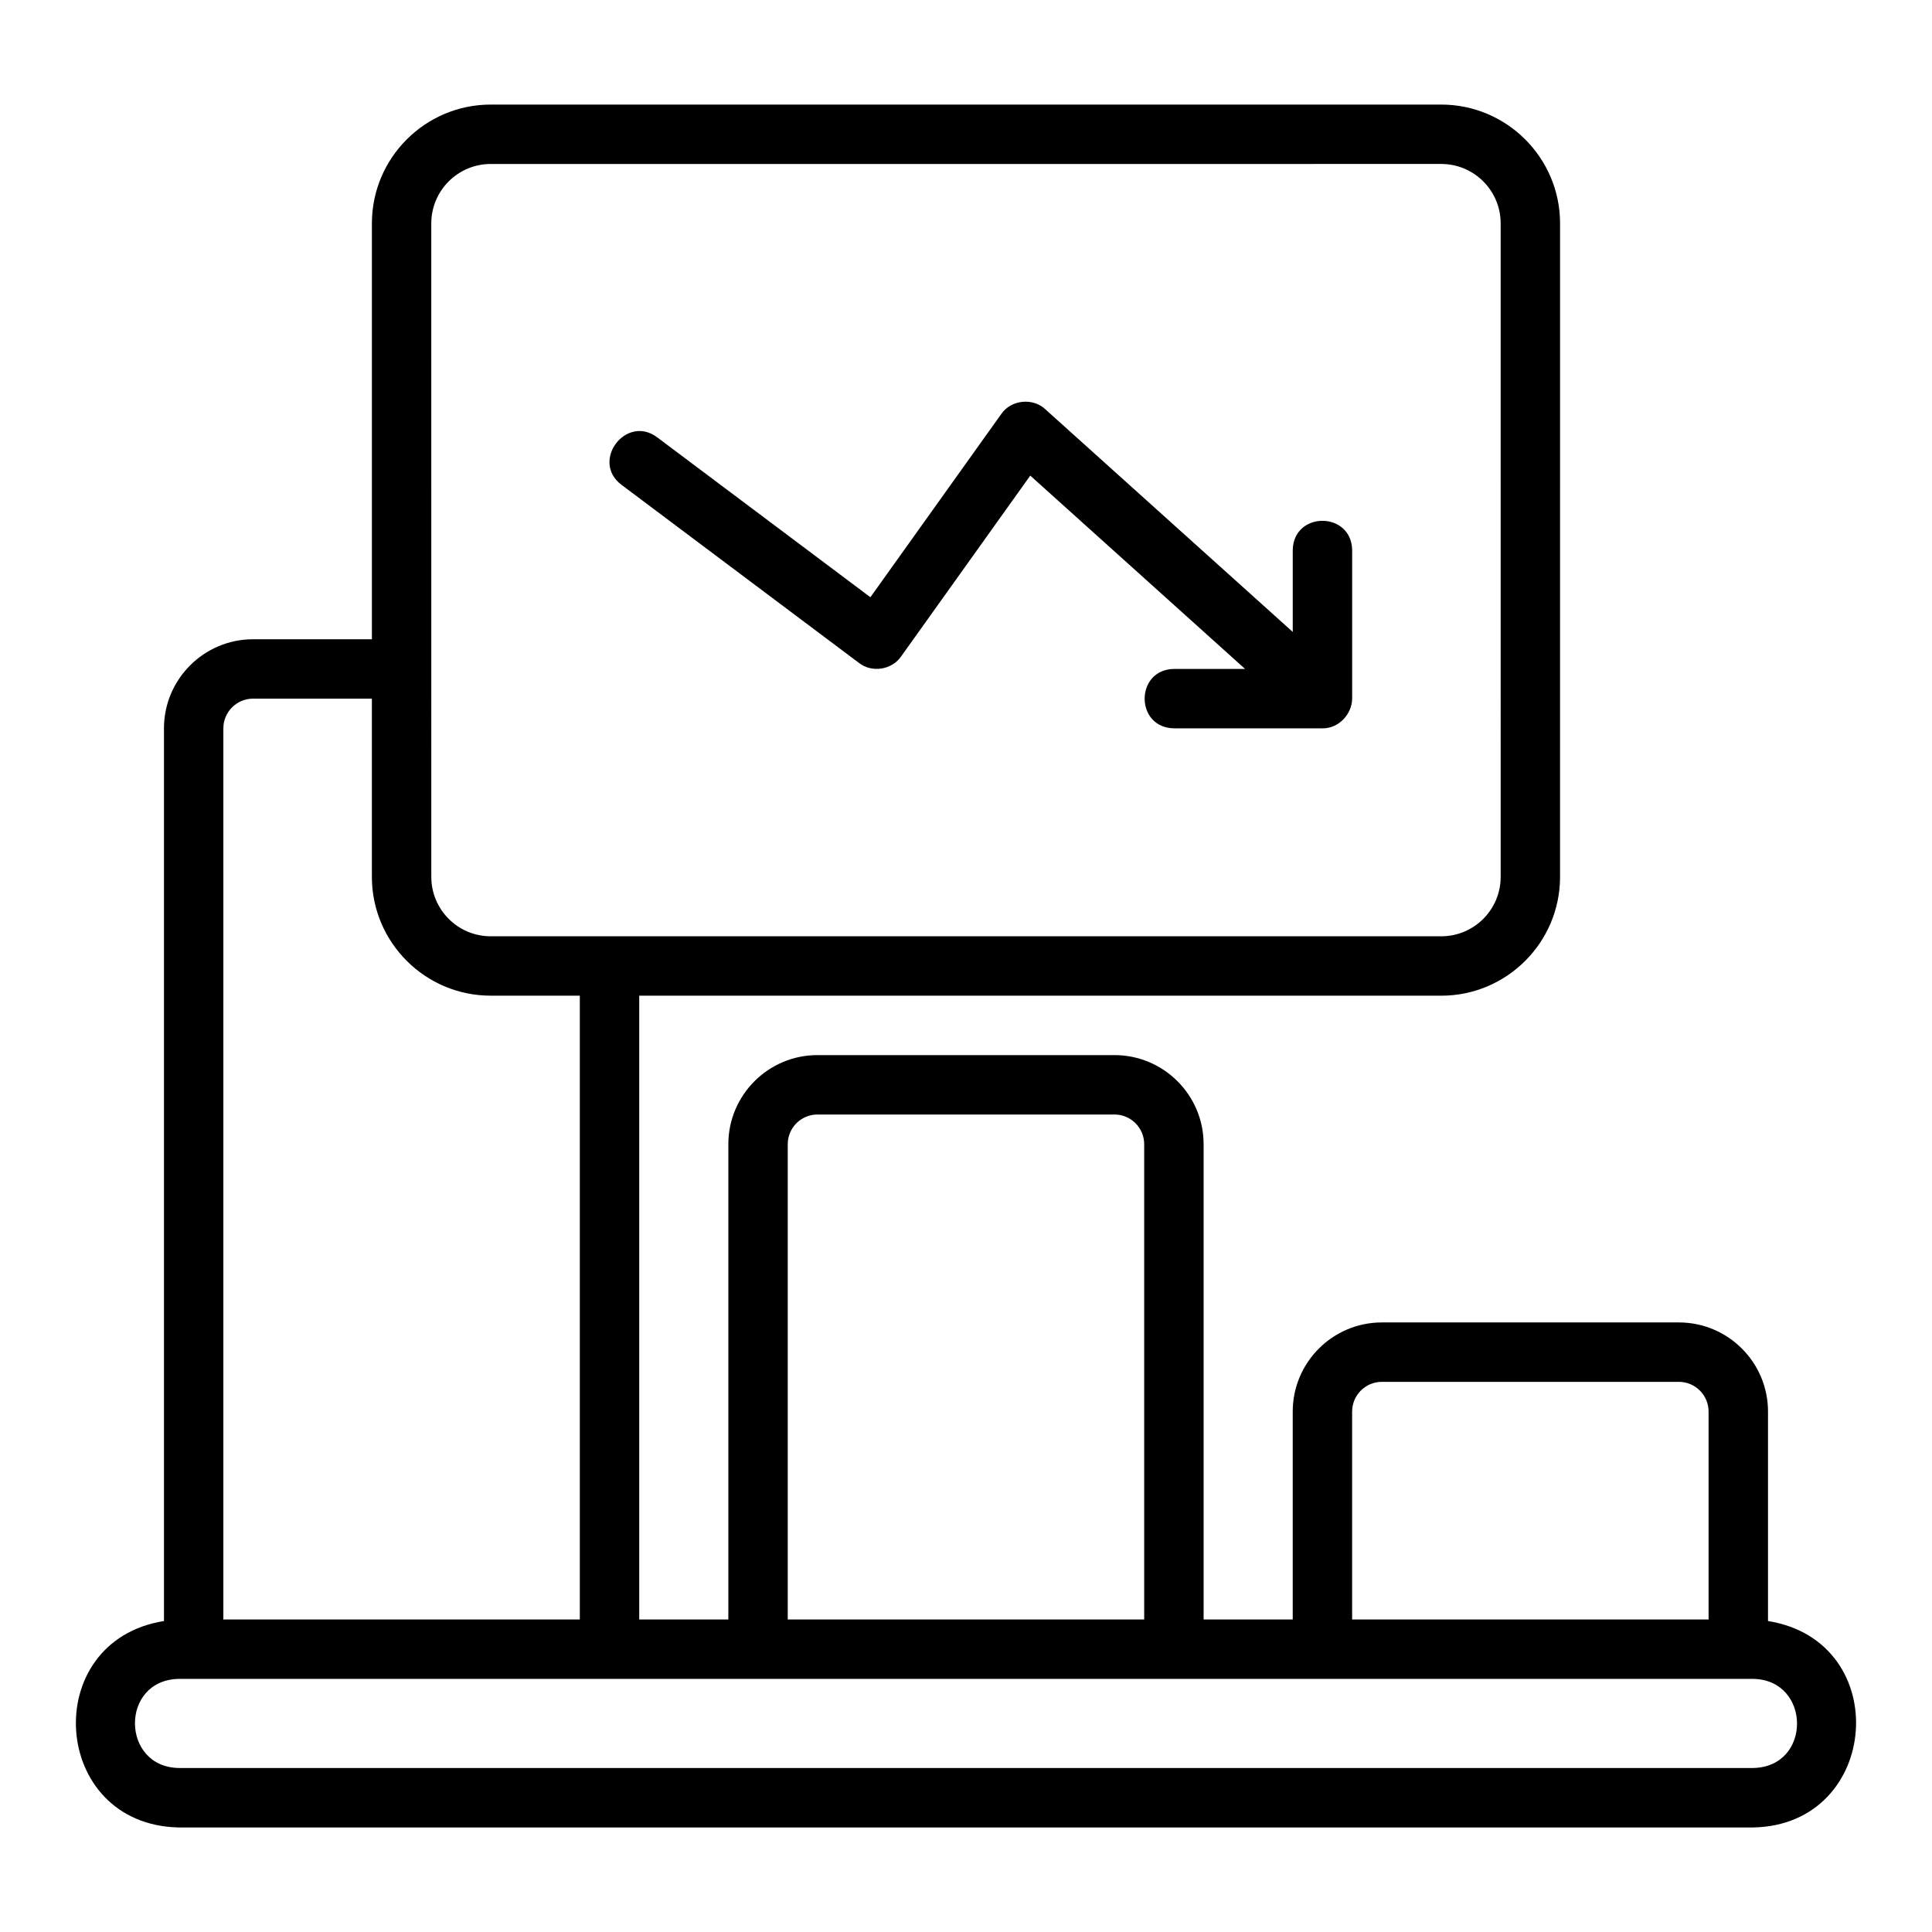
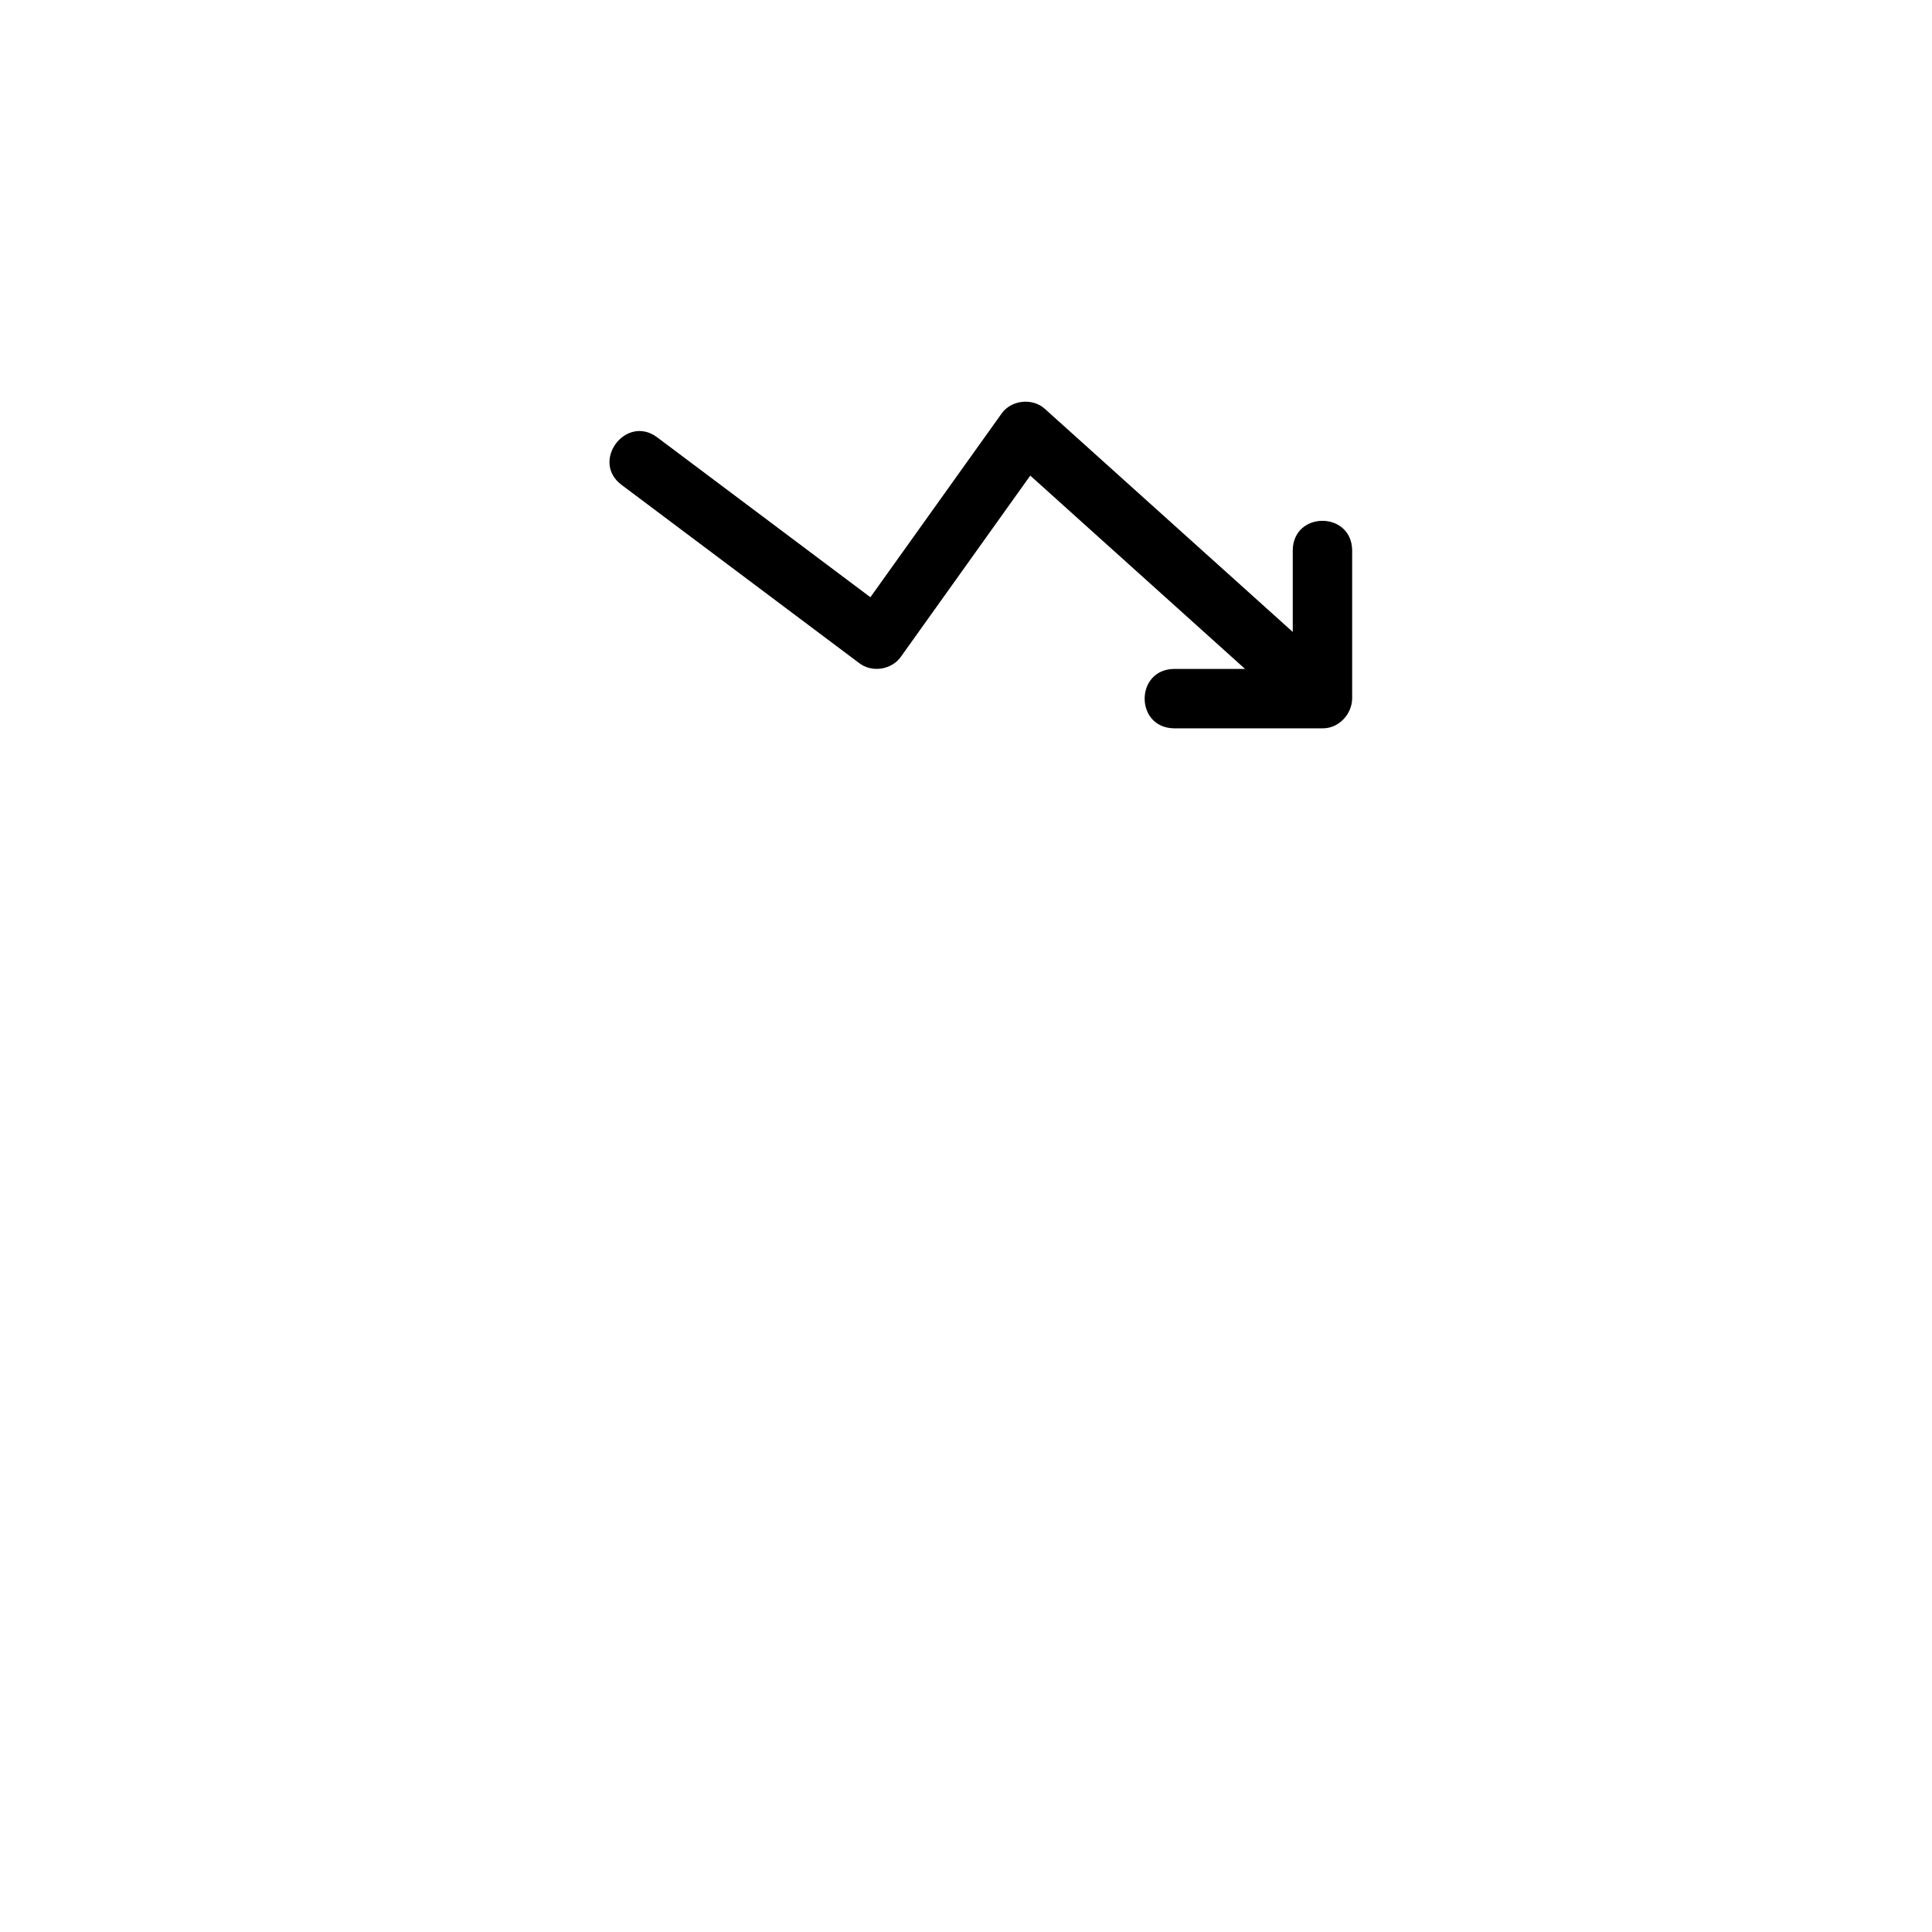
<svg xmlns="http://www.w3.org/2000/svg" fill="#000000" width="800px" height="800px" version="1.1" viewBox="144 144 512 512">
  <g>
-     <path d="m612.54 573.58v-55.504c0-13.023-10.594-23.617-23.617-23.617h-78.719c-13.023 0-23.617 10.594-23.617 23.617v55.105h-23.617v-125.95c0-13.023-10.594-23.617-23.617-23.617h-78.719c-13.023 0-23.617 10.594-23.617 23.617v125.95h-23.617v-165.31h212.54c17.363 0 31.488-14.125 31.488-31.488l0.004-173.18c0-17.363-14.125-31.488-31.488-31.488h-251.9c-17.363 0-31.488 14.125-31.488 31.488v110.21h-31.488c-13.023 0-23.617 10.594-23.617 23.617v236.56c-33.254 5.285-30.117 54.047 3.938 54.707h417.21c33.828-0.598 37.398-49.355 3.938-54.707zm-110.21-55.504c0-4.344 3.531-7.871 7.871-7.871h78.719c4.34 0 7.871 3.527 7.871 7.871v55.105h-94.465v-55.105zm-149.57-70.848c0-4.344 3.531-7.871 7.871-7.871h78.719c4.34 0 7.871 3.527 7.871 7.871v125.95h-94.465v-125.95zm-94.465-244.03c0-8.684 7.062-15.742 15.742-15.742l251.91-0.004c8.684 0 15.742 7.062 15.742 15.742l0.004 173.19c0 8.684-7.062 15.742-15.742 15.742h-251.91c-8.684 0-15.742-7.062-15.742-15.742zm-55.102 133.82c0-4.34 3.531-7.871 7.871-7.871h31.488v47.23c0 17.363 14.125 31.488 31.488 31.488h23.617v165.31h-94.465zm405.41 275.52h-417.21c-15.371-0.234-15.633-23.328 0-23.617h417.21c15.371 0.234 15.637 23.328 0 23.617z" />
    <path d="m371.66 319.7c3.383 2.648 8.703 1.828 11.133-1.723l34.238-47.934 56.922 51.23h-18.848c-10.324 0.168-10.363 15.57 0 15.742h39.359c4.266 0.074 7.809-3.699 7.871-7.871v-39.359c-0.172-10.328-15.566-10.363-15.742 0v21.688l-65.582-59.023c-3.312-3.113-9.109-2.508-11.672 1.277l-34.676 48.547-56.531-42.398c-8.262-6.137-17.66 6.379-9.449 12.594z" />
  </g>
</svg>